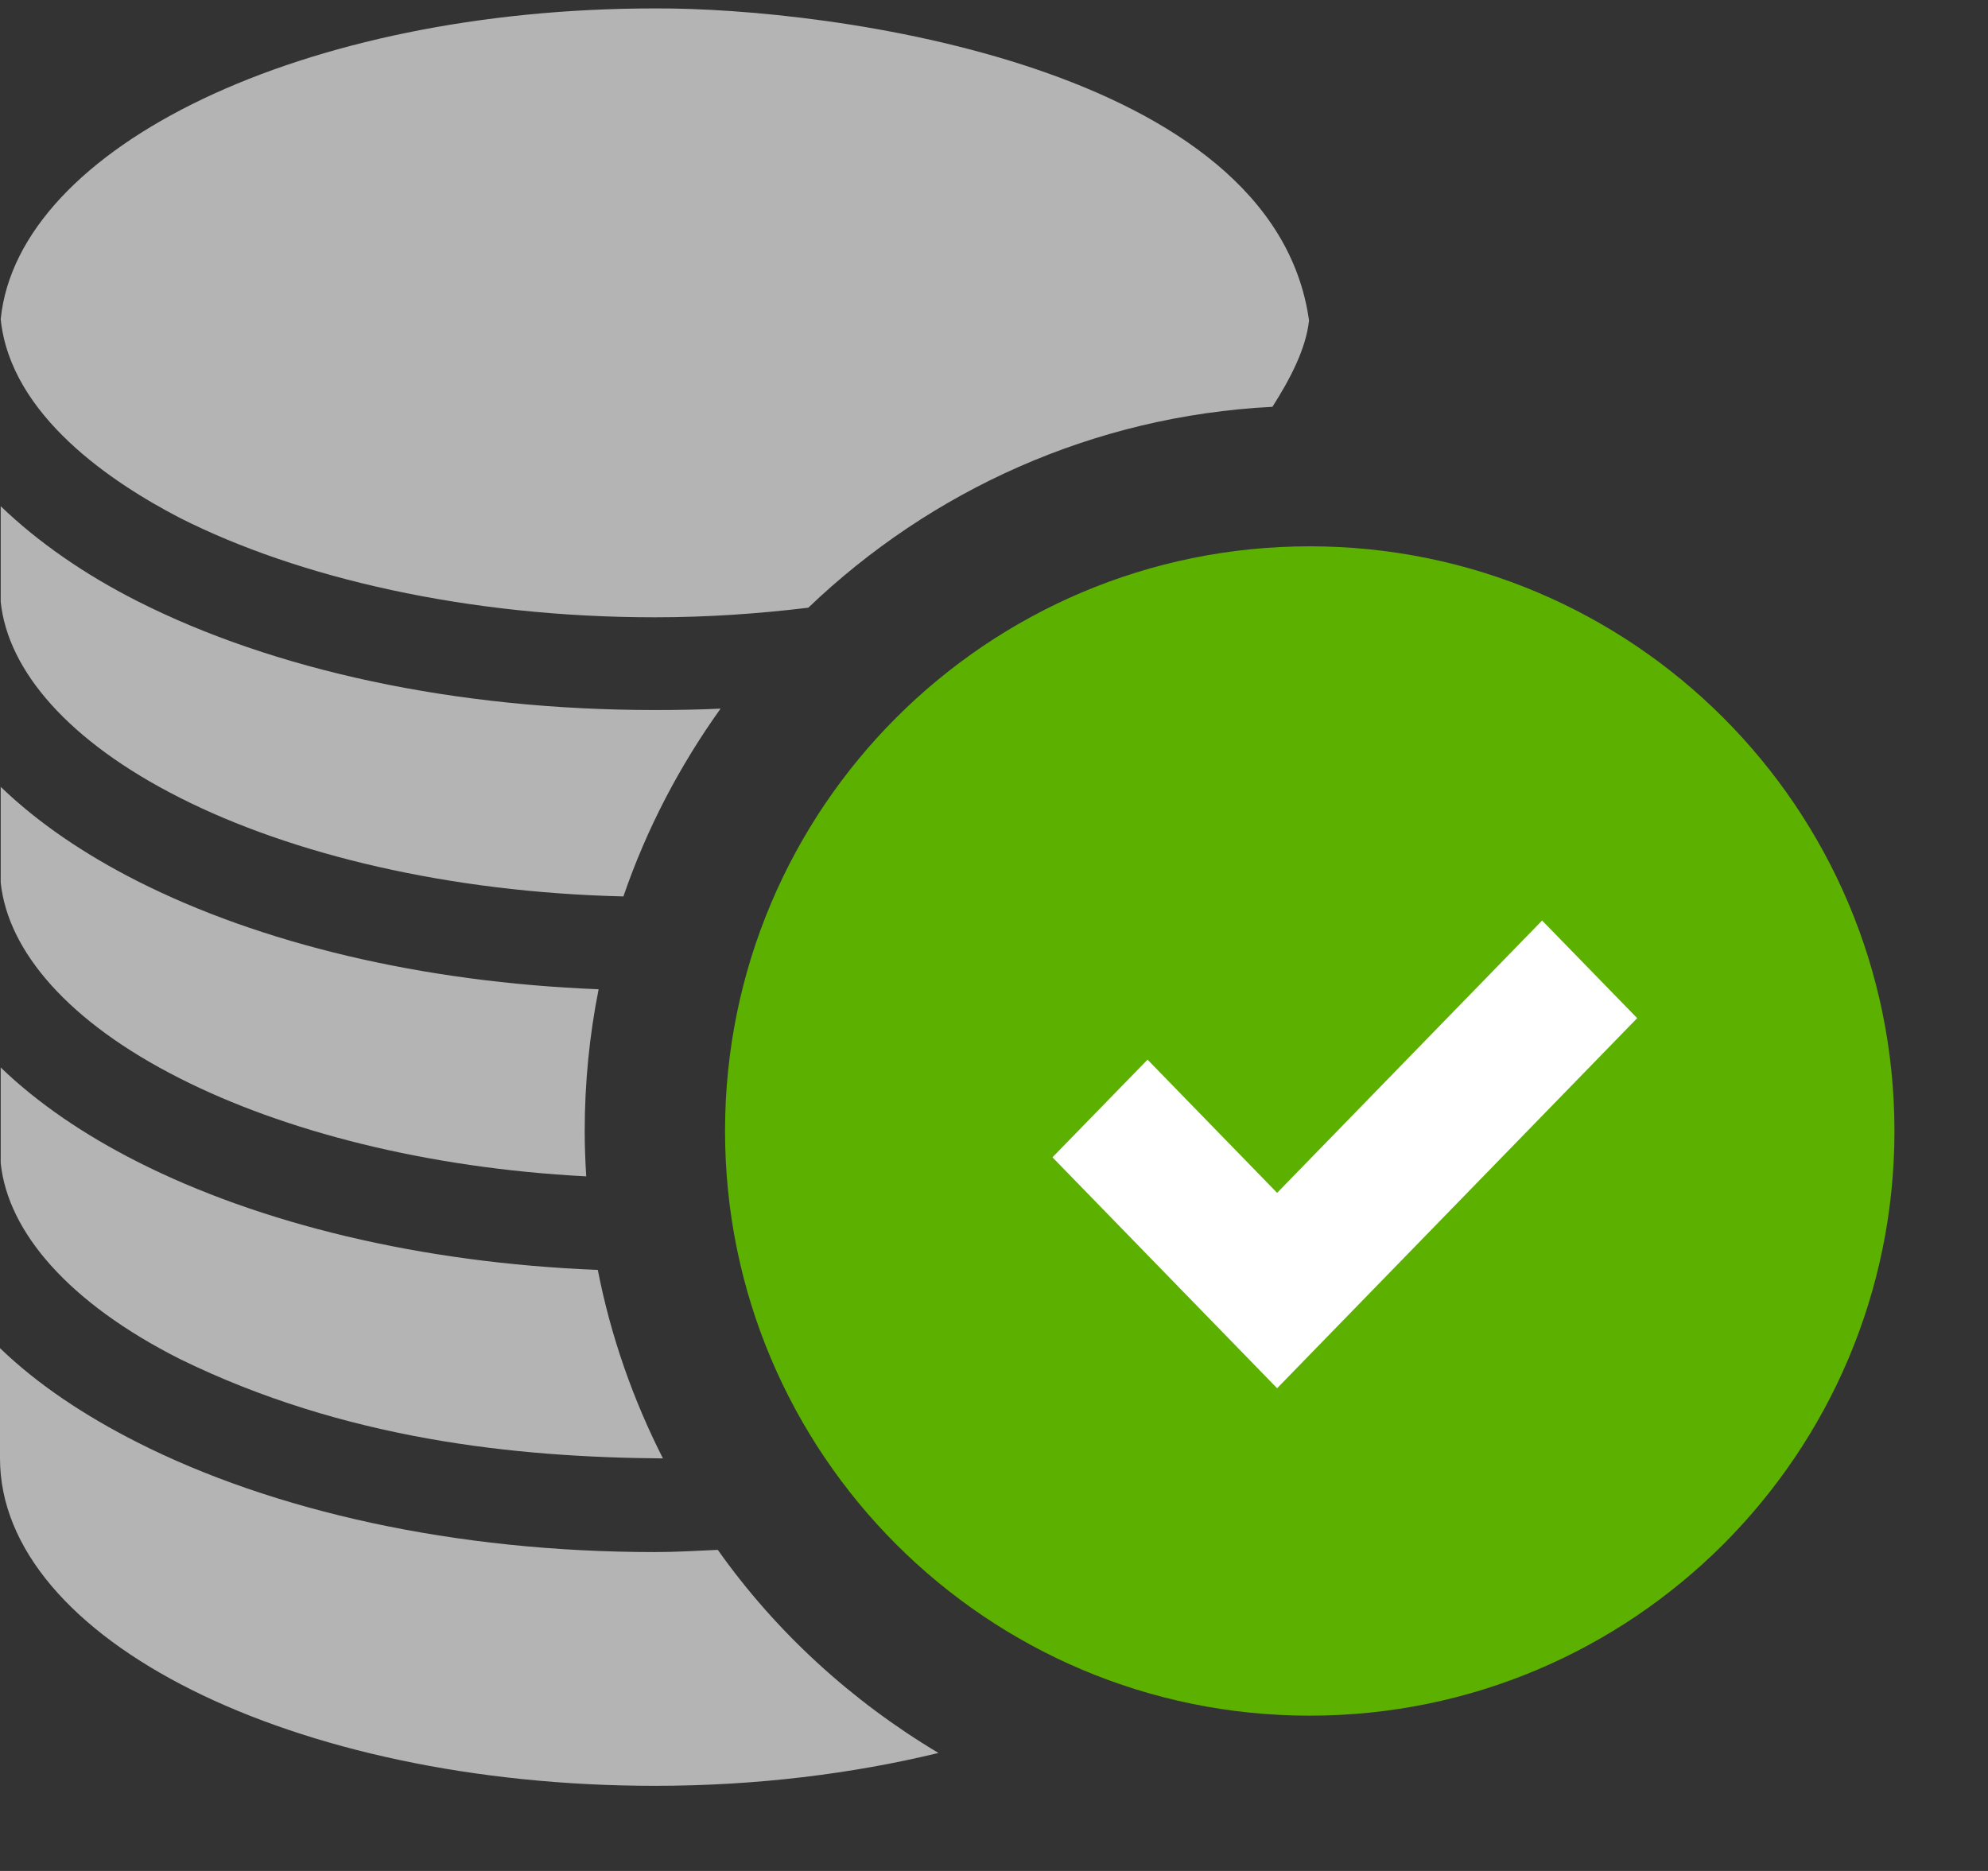
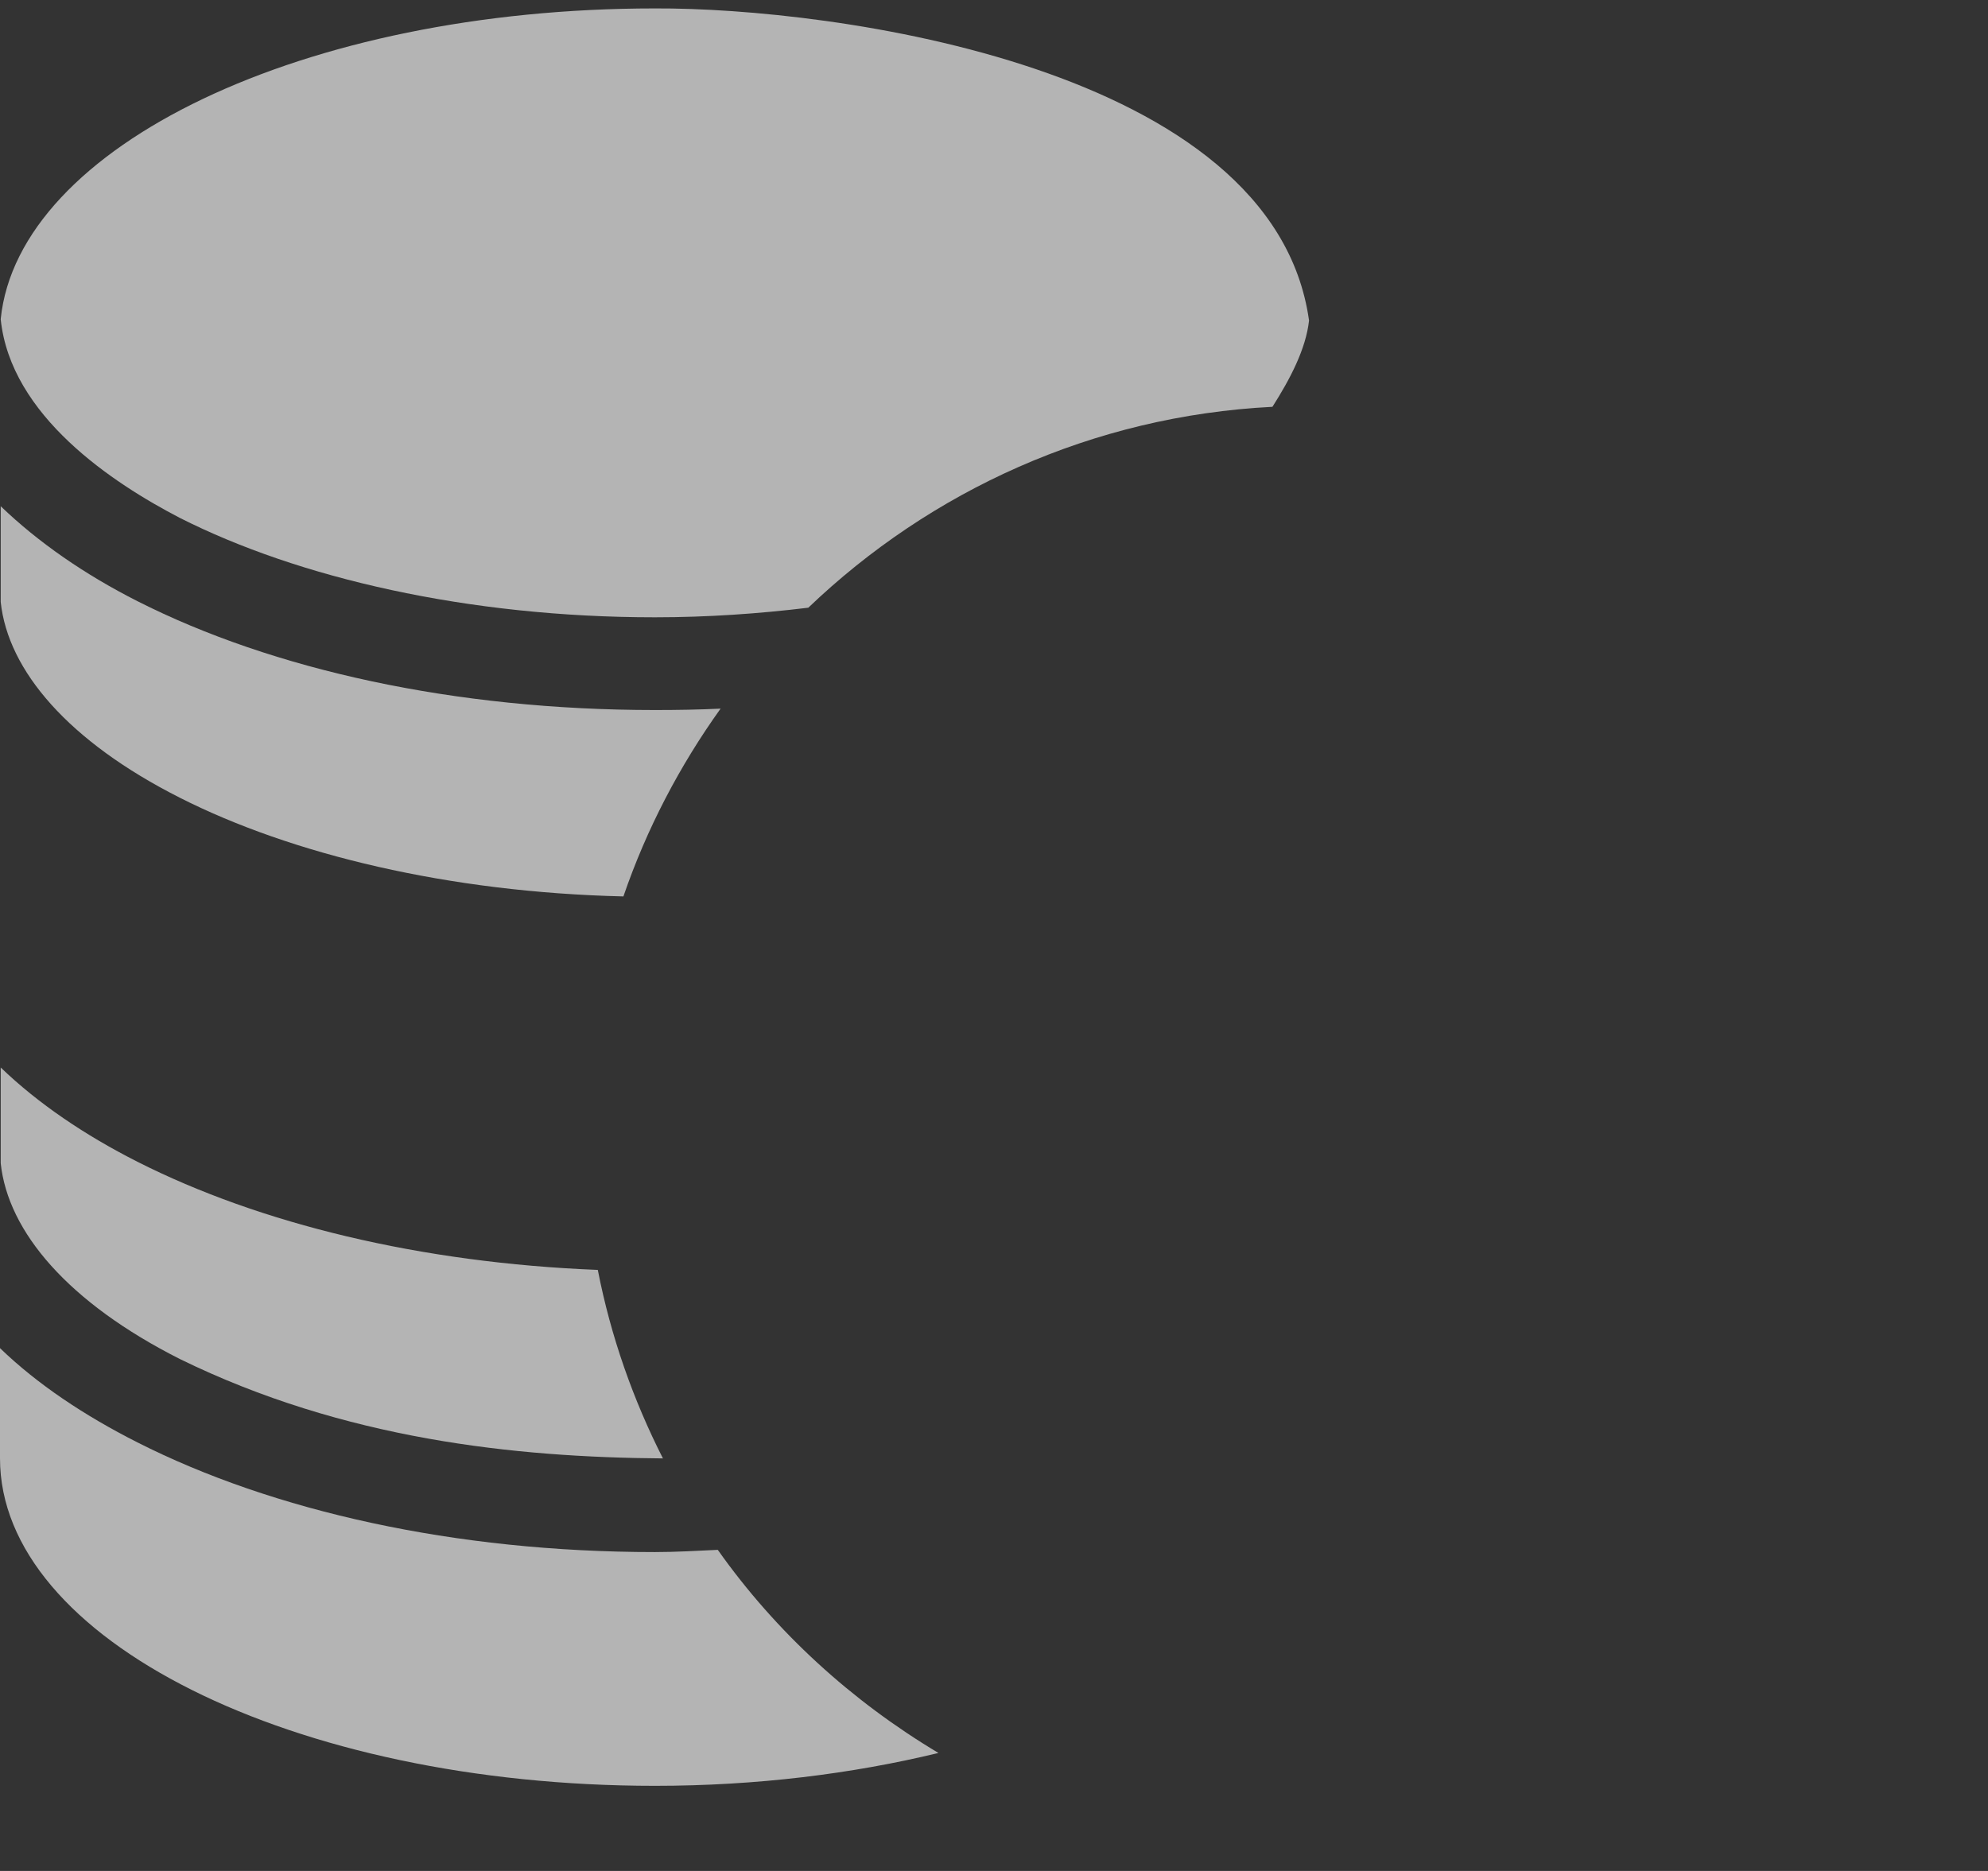
<svg xmlns="http://www.w3.org/2000/svg" width="17px" height="16px" viewBox="0 0 17 16" version="1.1">
  <rect x="0" y="0" width="17" height="16" fill="#333333" stroke="none" />
  <title>fees-covered</title>
  <desc>Created with Sketch.</desc>
  <g id="Page-1" stroke="none" stroke-width="1" fill="none" fill-rule="evenodd">
    <g id="Donation-on-campaign/charity" transform="translate(-755, -253)" fill-rule="nonzero">
      <g id="fees-covered" transform="translate(755, 253)">
        <g id="Group">
          <path d="M5.6,0.072 C2.604,0.072 0.156,1.249 0.006,2.729 C0.09,3.557 0.968,4.133 1.538,4.429 C2.55,4.941 3.998,5.279 5.6,5.279 C6.052,5.279 6.492,5.248 6.912,5.197 C7.955,4.199 9.343,3.557 10.881,3.479 C11.033,3.24 11.167,2.985 11.194,2.741 C10.89,0.566 7.111,0.065 5.6,0.072 Z" id="Path" fill="#B4B4B4" />
-           <path d="M11.2,4.672 C8.439,4.672 6.2,6.911 6.2,9.672 C6.2,12.434 8.439,14.672 11.2,14.672 C13.961,14.672 16.2,12.434 16.2,9.672 C16.2,6.911 13.961,4.672 11.2,4.672 Z" id="Path" fill="#5CB000" />
          <path d="M0.006,4.329 L0.006,5.147 C0.068,5.737 0.588,6.342 1.538,6.822 C2.493,7.306 3.837,7.631 5.331,7.666 C5.529,7.088 5.813,6.547 6.162,6.06 C5.977,6.069 5.79,6.072 5.6,6.072 C3.888,6.072 2.334,5.728 1.175,5.141 C0.723,4.912 0.326,4.637 0.006,4.329 L0.006,4.329 Z" id="Path" fill="#B4B4B4" />
-           <path d="M0.006,6.729 L0.006,7.547 C0.068,8.137 0.588,8.742 1.538,9.222 C2.425,9.672 3.646,9.989 5.013,10.06 C5.005,9.931 5,9.803 5,9.672 C5,9.258 5.041,8.852 5.119,8.46 C3.599,8.4 2.224,8.066 1.175,7.535 C0.723,7.306 0.326,7.037 0.006,6.729 Z" id="Path" fill="#B4B4B4" />
          <path d="M0.006,9.129 C0.006,9.4 0.006,9.679 0.006,9.947 C0.068,10.537 0.588,11.142 1.538,11.622 C2.943,12.31 4.405,12.463 5.669,12.472 C5.414,11.97 5.223,11.429 5.112,10.86 C3.596,10.8 2.222,10.465 1.175,9.935 C0.723,9.706 0.326,9.437 0.006,9.129 Z" id="Path" fill="#B4B4B4" />
          <path d="M0,11.529 L0,12.472 C0,14.019 2.508,15.272 5.6,15.272 C6.471,15.272 7.29,15.169 8.025,14.991 C7.282,14.547 6.636,13.958 6.138,13.254 C5.96,13.262 5.782,13.273 5.6,13.273 C3.888,13.273 2.334,12.922 1.175,12.335 C0.721,12.105 0.32,11.838 0,11.529 L0,11.529 Z" id="Path" fill="#B4B4B4" />
        </g>
        <g id="noun_tick_2152790" transform="translate(9, 7.872)" fill="#FFFFFF">
-           <polygon id="Path" points="4.187 0 1.921 2.329 0.813 1.19 0 2.025 1.921 4 5 0.835" />
-         </g>
+           </g>
      </g>
    </g>
  </g>
</svg>